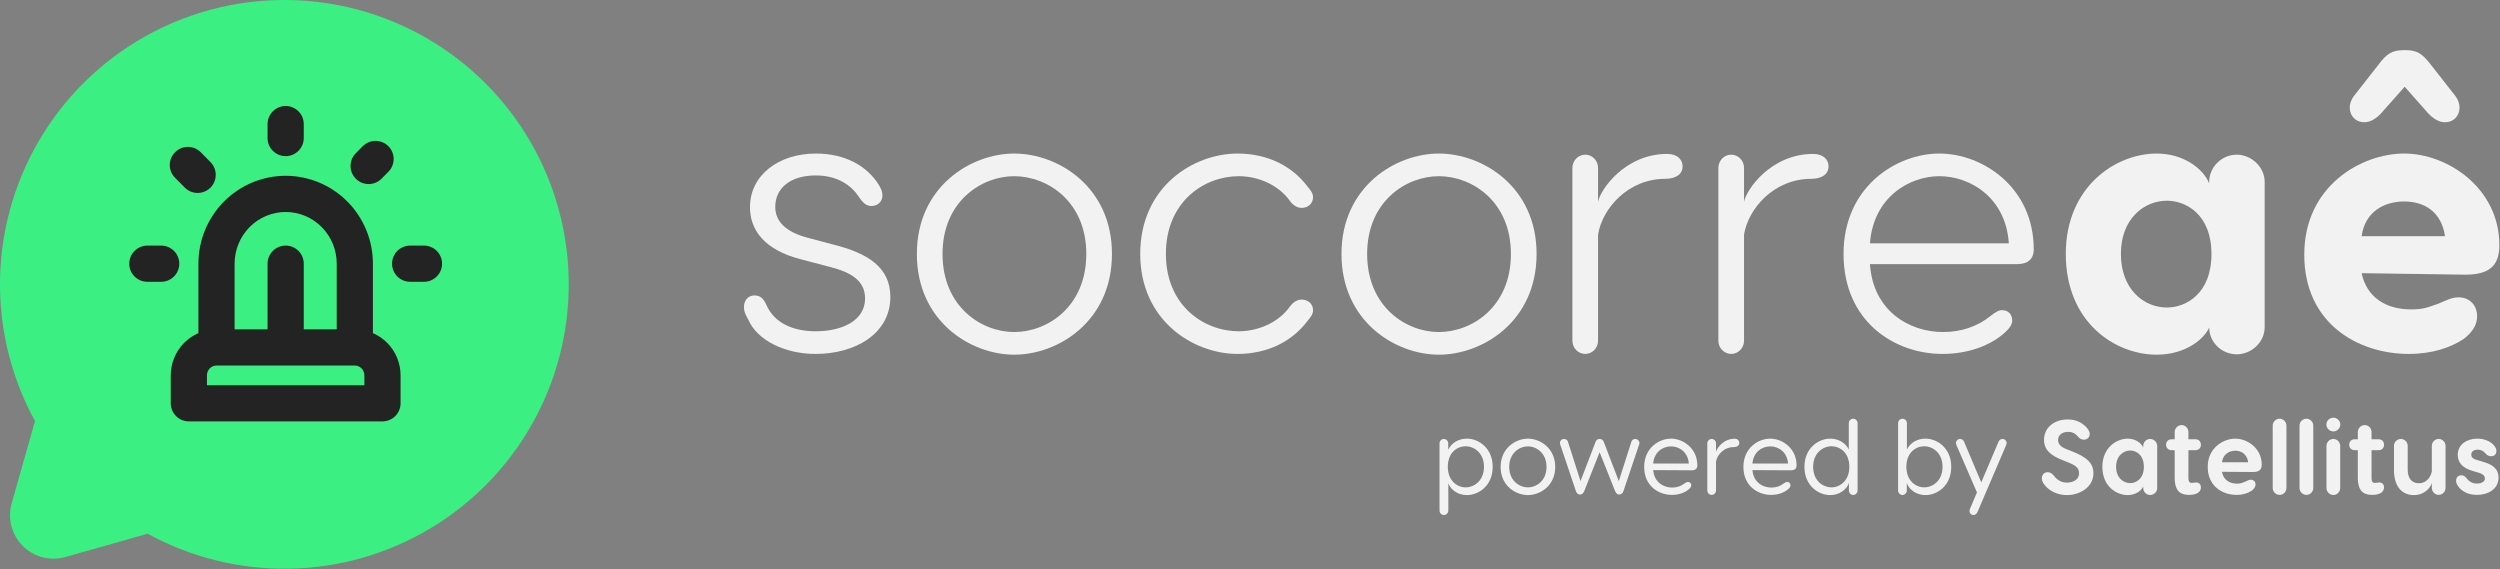
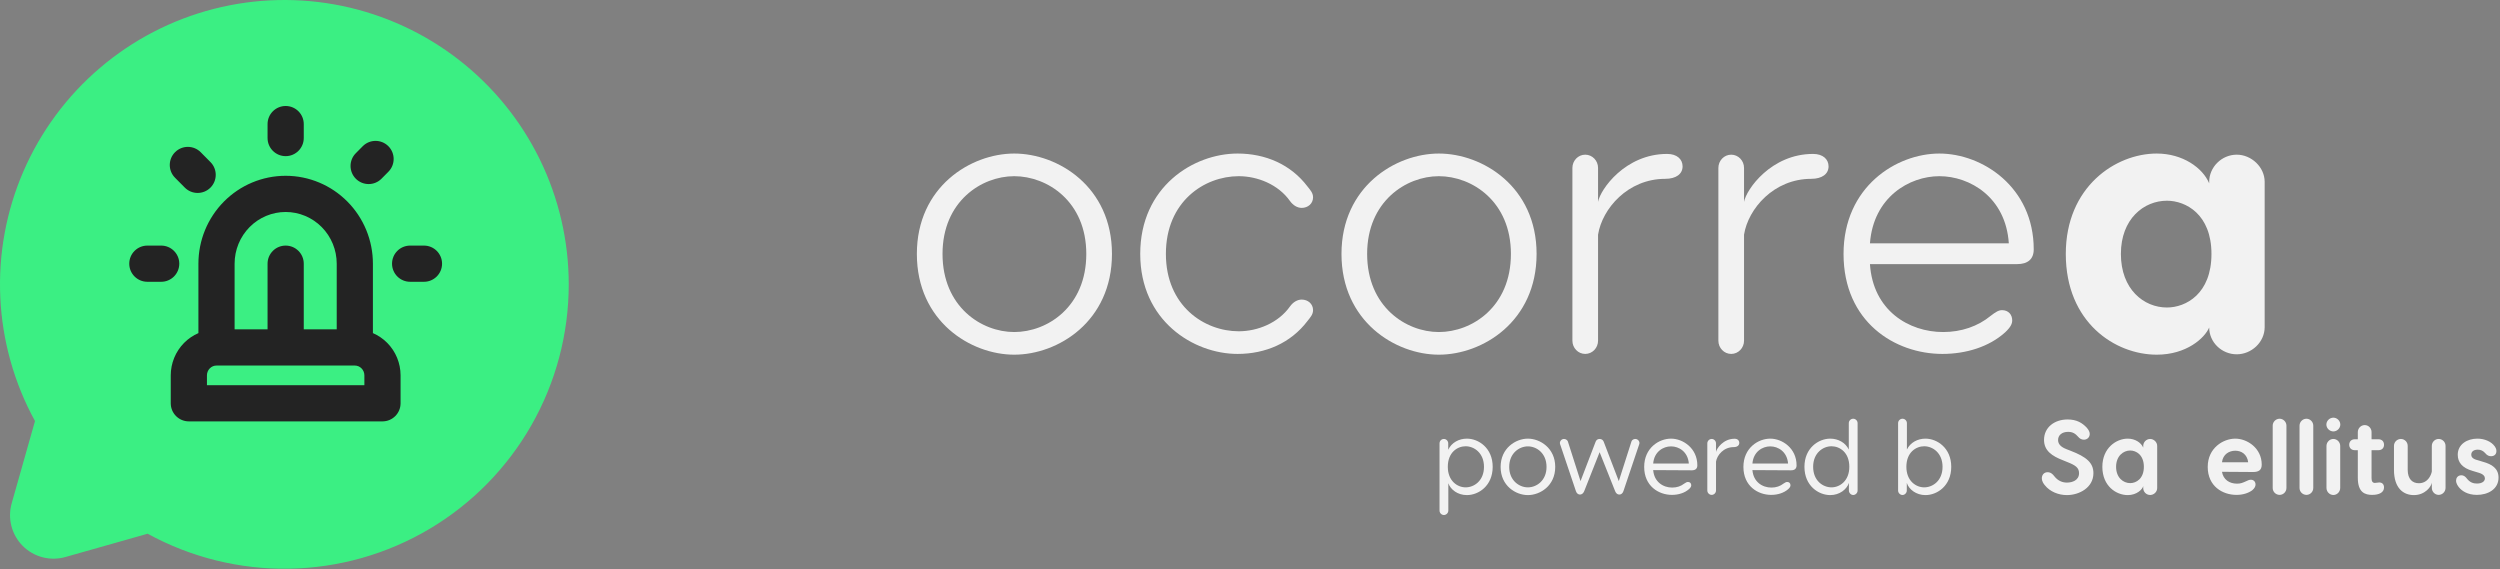
<svg xmlns="http://www.w3.org/2000/svg" width="2020" height="460" viewBox="0 0 2020 460" fill="none">
  <rect x="0" y="0" width="2020" height="460" fill="#808080" stroke="none" />
  <path d="M459.54 229.745C459.543 269.651 449.153 308.87 429.394 343.54C409.634 378.211 381.186 407.137 346.851 427.471C312.515 447.806 273.476 458.847 233.577 459.508C193.678 460.169 154.294 450.428 119.304 431.242L53.024 450.022C46.984 451.774 40.585 451.872 34.494 450.307C28.404 448.742 22.845 445.57 18.398 441.123C13.952 436.677 10.78 431.118 9.215 425.027C7.65 418.936 7.748 412.537 9.5 406.497L28.279 340.215C11.444 309.498 1.855 275.339 0.243 240.348C-1.368 205.357 5.041 170.461 18.982 138.326C32.923 106.192 54.025 77.671 80.677 54.941C107.329 32.213 138.824 15.878 172.756 7.186C206.687 -1.505 242.157 -2.324 276.453 4.792C310.749 11.909 342.965 26.773 370.637 48.248C398.309 69.723 420.705 97.24 436.113 128.697C451.522 160.154 459.535 194.717 459.54 229.745Z" fill="#3BEF83" />
  <path fill-rule="evenodd" clip-rule="evenodd" d="M230.814 85.642C238.889 85.642 245.435 92.188 245.435 100.263V111.543C245.435 119.618 238.889 126.165 230.814 126.165C222.738 126.165 216.192 119.618 216.192 111.543V100.263C216.192 92.188 222.738 85.642 230.814 85.642ZM313.743 118.075C319.48 123.759 319.523 133.017 313.839 138.753L308.252 144.393C302.568 150.13 293.31 150.173 287.574 144.489C281.837 138.806 281.794 129.548 287.478 123.811L293.065 118.171C298.749 112.435 308.006 112.392 313.743 118.075ZM141.503 122.914C147.24 117.231 156.498 117.274 162.181 123.01L170.082 130.985C175.765 136.722 175.722 145.98 169.986 151.663C164.249 157.347 154.991 157.304 149.308 151.567L141.407 143.592C135.723 137.856 135.766 128.598 141.503 122.914ZM230.814 171.283C219.916 171.283 209.438 175.651 201.691 183.471C193.939 191.295 189.559 201.936 189.559 213.059V266.115H216.192V213.059C216.192 204.984 222.738 198.438 230.814 198.438C238.889 198.438 245.435 204.984 245.435 213.059V266.115H272.068V213.059C272.068 201.936 267.689 191.295 259.937 183.471C252.189 175.651 241.711 171.283 230.814 171.283ZM301.311 269.147V213.059C301.311 194.267 293.917 176.218 280.711 162.889C267.501 149.555 249.555 142.04 230.814 142.04C212.072 142.04 194.126 149.555 180.916 162.889C167.711 176.218 160.316 194.267 160.316 213.059V269.147C156.031 271.002 152.097 273.672 148.747 277.054C141.828 284.037 137.966 293.479 137.966 303.296V325.856C137.966 333.931 144.512 340.477 152.587 340.477H309.04C317.115 340.477 323.662 333.931 323.662 325.856V303.296C323.662 293.479 319.799 284.037 312.881 277.054C309.531 273.672 305.596 271.002 301.311 269.147ZM174.938 295.359C172.932 295.359 170.981 296.162 169.521 297.635C168.056 299.114 167.209 301.147 167.209 303.296V311.234H294.418V303.296C294.418 301.148 293.571 299.114 292.106 297.635C290.646 296.162 288.695 295.359 286.689 295.359H174.938ZM104.44 213.059C104.44 204.984 110.987 198.438 119.062 198.438H130.237C138.312 198.438 144.859 204.984 144.859 213.059C144.859 221.135 138.312 227.681 130.237 227.681H119.062C110.987 227.681 104.44 221.135 104.44 213.059ZM316.768 213.059C316.768 204.984 323.315 198.438 331.39 198.438H342.565C350.641 198.438 357.187 204.984 357.187 213.059C357.187 221.135 350.641 227.681 342.565 227.681H331.39C323.315 227.681 316.768 221.135 316.768 213.059Z" fill="#232323" />
  <path d="M1185.25 354.417C1178.81 354.417 1172.8 357.67 1170.17 363.404V358.269C1170.17 356.3 1168.56 354.674 1166.7 354.674C1164.66 354.674 1163.14 356.3 1163.14 358.269V412.531C1163.14 414.5 1164.75 416.126 1166.7 416.126C1168.56 416.126 1170.25 414.5 1170.25 412.531V390.45C1172.03 395.585 1177.79 400.035 1185.25 400.035C1194.65 400.035 1206.09 392.589 1206.09 377.184C1206.09 361.949 1194.65 354.417 1185.25 354.417ZM1184.23 393.788C1177.62 393.788 1169.83 388.652 1169.83 377.184C1169.83 365.458 1177.62 360.58 1184.23 360.58C1191.09 360.58 1199.06 365.972 1199.06 377.184C1199.06 388.481 1191.09 393.788 1184.23 393.788Z" fill="#F2F2F2" />
  <path d="M1234.52 354.417C1224.78 354.417 1212.5 362.035 1212.5 377.269C1212.5 392.589 1224.78 400.035 1234.52 400.035C1244.35 400.035 1256.63 392.589 1256.63 377.269C1256.63 362.035 1244.35 354.417 1234.52 354.417ZM1234.52 360.665C1241.64 360.665 1249.6 366.228 1249.6 377.269C1249.6 388.224 1241.64 393.788 1234.52 393.788C1227.49 393.788 1219.44 388.224 1219.44 377.269C1219.44 366.228 1227.49 360.665 1234.52 360.665Z" fill="#F2F2F2" />
  <path d="M1321.29 354.674C1320.02 354.674 1318.67 355.444 1318.24 356.643L1307.99 388.738L1295.79 356.899C1295.2 355.444 1294.01 354.674 1292.49 354.674C1290.96 354.674 1289.86 355.444 1289.27 356.899L1277.07 388.738L1266.82 356.643C1266.4 355.53 1265.04 354.674 1263.69 354.674C1261.91 354.674 1260.38 356.215 1260.38 358.012C1260.38 358.611 1260.64 359.039 1260.81 359.638L1273.35 396.869C1273.94 398.58 1275.12 399.607 1276.65 399.607C1278.09 399.607 1279.36 398.58 1280.04 396.869L1292.49 365.372L1305.03 396.869C1305.7 398.58 1306.89 399.607 1308.42 399.607C1309.94 399.607 1311.13 398.58 1311.72 396.869L1324.26 359.638C1324.43 359.039 1324.68 358.611 1324.68 358.012C1324.68 356.215 1323.15 354.674 1321.29 354.674Z" fill="#F2F2F2" />
  <path d="M1350.18 354.417C1340.53 354.417 1328.5 361.863 1328.5 377.269C1328.5 392.675 1340.1 399.864 1350.95 399.864C1356.28 399.864 1361.28 398.238 1364.67 395.243C1366.11 393.959 1366.53 393.017 1366.53 392.076C1366.53 390.535 1365.52 389.423 1363.91 389.423C1362.97 389.423 1362.21 389.85 1360.94 390.706C1358.15 392.846 1355.01 393.959 1351.11 393.959C1343.83 393.959 1336.54 389.423 1335.78 379.837L1366.96 380.008C1369.84 380.008 1371.45 378.724 1371.45 375.985C1371.45 362.12 1359.84 354.417 1350.18 354.417ZM1350.18 360.665C1356.54 360.665 1363.82 364.945 1364.58 374.53H1335.78C1336.54 364.945 1343.91 360.665 1350.18 360.665Z" fill="#F2F2F2" />
  <path d="M1401.53 354.503C1392.47 354.503 1387.04 362.291 1386.54 365.201V358.269C1386.54 356.3 1384.93 354.674 1383.06 354.674C1381.11 354.674 1379.51 356.3 1379.51 358.269V396.27C1379.51 398.238 1381.11 399.864 1383.06 399.864C1384.93 399.864 1386.54 398.238 1386.54 396.27V372.99C1387.38 367.683 1392.72 361.264 1400.77 361.264C1403.73 361.264 1405.34 359.895 1405.34 357.841C1405.34 355.958 1403.99 354.503 1401.53 354.503Z" fill="#F2F2F2" />
  <path d="M1430.36 354.417C1420.71 354.417 1408.68 361.863 1408.68 377.269C1408.68 392.675 1420.28 399.864 1431.13 399.864C1436.46 399.864 1441.46 398.238 1444.85 395.243C1446.29 393.959 1446.71 393.017 1446.71 392.076C1446.71 390.535 1445.7 389.423 1444.09 389.423C1443.15 389.423 1442.39 389.85 1441.12 390.706C1438.33 392.846 1435.19 393.959 1431.3 393.959C1424.01 393.959 1416.73 389.423 1415.96 379.837L1447.14 380.008C1450.02 380.008 1451.63 378.724 1451.63 375.985C1451.63 362.12 1440.02 354.417 1430.36 354.417ZM1430.36 360.665C1436.72 360.665 1444 364.945 1444.76 374.53H1415.96C1416.73 364.945 1424.09 360.665 1430.36 360.665Z" fill="#F2F2F2" />
  <path d="M1497.38 338.327C1495.43 338.327 1493.82 339.953 1493.82 341.921V363.233C1491.11 357.584 1485.18 354.417 1478.83 354.417C1469.43 354.417 1457.99 361.949 1457.99 377.184C1457.99 392.589 1469.43 400.035 1478.83 400.035C1486.37 400.035 1492.21 395.414 1493.91 390.193V396.355C1493.91 398.238 1495.52 399.95 1497.38 399.95C1499.33 399.95 1500.94 398.238 1500.94 396.355V341.921C1500.94 339.953 1499.33 338.327 1497.38 338.327ZM1479.85 393.788C1472.99 393.788 1465.02 388.481 1465.02 377.184C1465.02 365.972 1472.99 360.58 1479.85 360.58C1486.45 360.58 1494.25 365.458 1494.25 377.184C1494.25 388.652 1486.45 393.788 1479.85 393.788Z" fill="#F2F2F2" />
  <path d="M1555.77 354.417C1549.42 354.417 1543.49 357.584 1540.78 363.233V341.921C1540.78 339.953 1539.17 338.327 1537.22 338.327C1535.27 338.327 1533.66 339.953 1533.66 341.921V396.355C1533.66 398.238 1535.27 399.95 1537.22 399.95C1539.08 399.95 1540.69 398.238 1540.69 396.355V390.193C1542.39 395.414 1548.23 400.035 1555.77 400.035C1565.17 400.035 1576.61 392.589 1576.61 377.184C1576.61 361.949 1565.17 354.417 1555.77 354.417ZM1554.76 393.788C1548.15 393.788 1540.35 388.652 1540.35 377.184C1540.35 365.458 1548.15 360.58 1554.76 360.58C1561.62 360.58 1569.58 365.972 1569.58 377.184C1569.58 388.481 1561.62 393.788 1554.76 393.788Z" fill="#F2F2F2" />
-   <path d="M1618.05 354.674C1616.69 354.674 1615.42 355.444 1614.74 357.07L1600.85 389.765L1587.04 357.07C1586.36 355.444 1585.09 354.674 1583.74 354.674C1581.87 354.674 1580.43 356.215 1580.43 357.926C1580.43 358.611 1580.6 359.039 1580.77 359.553L1597.38 397.896L1591.7 411.247C1591.53 411.761 1591.36 412.189 1591.36 412.874C1591.36 414.585 1592.63 416.126 1594.5 416.126C1595.85 416.126 1597.12 415.356 1597.8 413.729L1621.01 359.553C1621.18 359.039 1621.35 358.611 1621.35 357.926C1621.35 356.215 1619.91 354.674 1618.05 354.674Z" fill="#F2F2F2" />
  <path d="M1670.64 338.926C1660.05 338.926 1651.58 345.259 1651.58 355.444C1651.58 364.174 1658.1 368.539 1666.83 371.877L1670.38 373.332C1676.91 375.9 1679.87 377.868 1679.87 382.319C1679.87 388.139 1674.36 389.936 1670.04 389.936C1666.49 389.936 1662.84 388.567 1659.88 384.801C1658.69 383.175 1657 381.549 1654.46 381.549C1651.32 381.549 1649.8 384.031 1649.8 386.427C1649.8 388.995 1651.32 390.963 1652.17 391.99C1656.32 397.297 1663.35 400.035 1670.04 400.035C1679.87 400.035 1691.48 394.13 1691.48 382.319C1691.48 374.102 1686.14 369.224 1672.92 364.174L1669.62 362.89C1664.54 360.922 1662.93 358.354 1662.93 355.53C1662.93 351.764 1665.89 348.94 1671.06 348.94C1674.79 348.94 1676.91 350.395 1679.19 352.962C1680.29 354.332 1681.9 355.273 1683.77 355.273C1686.56 355.273 1688.51 353.219 1688.51 350.651C1688.51 348.94 1687.66 347.399 1686.05 345.516C1682.58 341.836 1678.09 338.926 1670.64 338.926Z" fill="#F2F2F2" />
  <path d="M1737.33 354.674C1734.28 354.674 1731.74 357.242 1731.74 360.237V361.692C1730.04 357.67 1725.21 354.417 1719.2 354.417C1709.97 354.417 1698.7 361.949 1698.7 377.184C1698.7 392.76 1709.88 400.035 1719.2 400.035C1726.57 400.035 1731.06 395.414 1731.74 392.76V394.387C1731.74 397.468 1734.28 399.95 1737.33 399.95C1740.29 399.95 1743 397.468 1743 394.387V360.237C1743 357.242 1740.29 354.674 1737.33 354.674ZM1721.23 390.364C1715.64 390.364 1709.8 385.999 1709.8 377.184C1709.8 368.454 1715.64 364.003 1721.23 364.003C1725.98 364.003 1732.24 367.512 1732.24 377.184C1732.24 386.855 1725.98 390.364 1721.23 390.364Z" fill="#F2F2F2" />
-   <path d="M1774.18 389.85C1773.25 389.85 1771.89 390.193 1770.96 390.193C1769.1 390.193 1768.25 388.909 1768.25 386.427V363.746H1773.84C1776.64 363.746 1778.33 361.949 1778.33 359.381C1778.33 356.728 1776.64 354.931 1773.84 354.931H1768.25V349.111C1768.25 346.03 1765.79 343.462 1762.74 343.462C1759.69 343.462 1757.15 346.03 1757.15 349.111V354.931H1754.7C1751.99 354.931 1750.21 356.728 1750.21 359.381C1750.21 361.949 1751.99 363.746 1754.7 363.746H1757.15V386.085C1757.15 397.981 1763 399.864 1768.76 399.864C1774.52 399.864 1778.33 397.81 1778.33 393.873C1778.33 391.22 1776.72 389.679 1774.18 389.85Z" fill="#F2F2F2" />
  <path d="M1806.12 354.417C1796.46 354.417 1783.84 361.863 1783.84 377.269C1783.84 392.846 1795.79 399.864 1807.05 399.864C1812.39 399.864 1816.63 398.409 1819.76 396.184C1821.88 394.387 1822.47 392.846 1822.47 391.477C1822.47 389.337 1821.03 387.625 1818.66 387.625C1817.22 387.625 1816.03 388.31 1814.51 388.995C1811.97 390.107 1810.53 390.792 1807.48 390.792C1801.29 390.792 1796.38 387.454 1795.36 381.206L1820.52 381.377C1825.01 381.377 1827.47 379.837 1827.47 375.386C1827.47 362.12 1815.78 354.417 1806.12 354.417ZM1806.12 364.174C1810.95 364.174 1815.69 366.913 1816.54 373.503H1795.36C1796.13 366.913 1801.29 364.174 1806.12 364.174Z" fill="#F2F2F2" />
  <path d="M1847.44 394.301V343.89C1847.44 340.894 1844.9 338.327 1841.93 338.327C1838.88 338.327 1836.34 340.894 1836.34 343.89V394.301C1836.34 397.382 1838.88 399.864 1841.93 399.864C1844.9 399.864 1847.44 397.382 1847.44 394.301Z" fill="#F2F2F2" />
  <path d="M1869.12 394.301V343.89C1869.12 340.894 1866.58 338.327 1863.62 338.327C1860.57 338.327 1858.02 340.894 1858.02 343.89V394.301C1858.02 397.382 1860.57 399.864 1863.62 399.864C1866.58 399.864 1869.12 397.382 1869.12 394.301Z" fill="#F2F2F2" />
  <path d="M1885.38 348.597C1888.35 348.597 1890.97 346.03 1890.97 343.034C1890.97 340.039 1888.35 337.471 1885.38 337.471C1882.33 337.471 1879.71 340.039 1879.71 343.034C1879.71 346.03 1882.33 348.597 1885.38 348.597ZM1885.38 354.674C1882.33 354.674 1879.79 357.242 1879.79 360.323V394.215C1879.79 397.382 1882.33 399.95 1885.38 399.95C1888.35 399.95 1890.89 397.382 1890.89 394.215V360.323C1890.89 357.242 1888.35 354.674 1885.38 354.674Z" fill="#F2F2F2" />
  <path d="M1922.14 389.85C1921.21 389.85 1919.86 390.193 1918.92 390.193C1917.06 390.193 1916.21 388.909 1916.21 386.427V363.746H1921.8C1924.6 363.746 1926.29 361.949 1926.29 359.381C1926.29 356.728 1924.6 354.931 1921.8 354.931H1916.21V349.111C1916.21 346.03 1913.76 343.462 1910.71 343.462C1907.66 343.462 1905.12 346.03 1905.12 349.111V354.931H1902.66C1899.95 354.931 1898.17 356.728 1898.17 359.381C1898.17 361.949 1899.95 363.746 1902.66 363.746H1905.12V386.085C1905.12 397.981 1910.96 399.864 1916.72 399.864C1922.48 399.864 1926.29 397.81 1926.29 393.873C1926.29 391.22 1924.68 389.679 1922.14 389.85Z" fill="#F2F2F2" />
  <path d="M1950.42 400.035C1959.57 400.035 1964.57 393.017 1964.91 389.936V394.215C1964.91 397.297 1967.45 399.864 1970.41 399.864C1973.46 399.864 1976 397.297 1976 394.215V360.237C1976 357.156 1973.46 354.674 1970.41 354.674C1967.45 354.674 1964.91 357.156 1964.91 360.237V380.864C1964.57 383.26 1962.03 390.45 1954.4 390.45C1949.41 390.45 1945.42 387.283 1945.42 379.58V360.237C1945.42 357.156 1942.88 354.674 1939.92 354.674C1936.87 354.674 1934.33 357.156 1934.33 360.237V379.58C1934.33 394.387 1941.87 400.035 1950.42 400.035Z" fill="#F2F2F2" />
  <path d="M2001.7 354.417C1993.65 354.417 1985.86 358.868 1985.86 367.427C1985.86 373.503 1989.41 378.125 1997.97 380.521L2002.8 381.976C2006.86 383.175 2007.8 385.058 2007.8 386.513C2007.8 388.909 2005.51 390.706 2001.36 390.706C1998.48 390.706 1995.77 389.85 1993.31 386.769C1992.29 385.486 1991.02 384.031 1988.74 384.031C1985.69 384.031 1984.5 386.427 1984.5 388.31C1984.5 390.963 1986.36 393.103 1986.79 393.702C1989.16 396.612 1993.73 399.864 2001.36 399.864C2010.17 399.864 2018.81 395.328 2018.81 385.913C2018.81 378.296 2013.13 375.044 2006.36 373.161L2001.19 371.62C1997.29 370.508 1996.78 368.71 1996.78 367.341C1996.78 364.945 1998.73 363.318 2002.04 363.318C2004.49 363.318 2006.44 364.26 2008.14 366.228C2009.58 368.026 2011.19 368.625 2012.79 368.625C2015.25 368.625 2017.11 367.17 2017.11 364.431C2017.11 362.634 2016.27 361.435 2015.76 360.665C2012.96 356.728 2007.46 354.417 2001.7 354.417Z" fill="#F2F2F2" />
-   <path d="M659.341 124.064C628.851 124.064 605.983 141.749 605.983 167.361C605.983 186.57 618.484 202.12 646.84 209.438L671.233 215.841C687.698 220.11 698.979 226.818 698.979 241.149C698.979 259.138 680.38 267.676 659.037 267.676C641.352 267.676 625.497 261.273 619.094 246.027C616.959 241.454 614.52 238.709 609.641 238.709C604.458 238.709 601.104 242.673 601.104 248.162C601.104 252.735 603.543 256.089 604.763 258.528C611.776 274.689 633.729 285.97 659.037 285.97C690.747 285.97 719.408 269.81 719.408 239.929C719.408 216.146 701.419 204.56 673.062 197.547L653.548 192.363C634.339 187.485 626.411 178.643 626.411 167.056C626.411 152.116 638.608 141.749 659.037 141.749C676.721 141.749 687.698 149.676 693.796 158.824C697.455 164.312 700.199 166.446 704.163 166.446C709.041 166.446 713.005 163.092 713.005 157.909C713.005 155.165 712.09 152.725 710.261 149.676C700.809 134.126 682.819 124.064 659.341 124.064Z" fill="#F2F2F2" />
  <path d="M819.492 124.064C784.427 124.064 740.826 150.896 740.826 205.17C740.826 259.748 784.427 286.58 819.492 286.58C854.861 286.58 898.463 259.748 898.463 205.17C898.463 150.896 854.861 124.064 819.492 124.064ZM819.492 142.359C846.324 142.359 877.729 162.787 877.729 205.17C877.729 247.857 846.324 268.285 819.492 268.285C792.965 268.285 761.559 247.857 761.559 205.17C761.559 162.787 792.965 142.359 819.492 142.359Z" fill="#F2F2F2" />
  <path d="M1051.81 242.063C1048.15 242.063 1044.79 244.198 1042.35 247.552C1032.9 260.968 1016.13 267.676 1000.89 267.676C973.139 267.676 942.039 247.247 942.039 205.17C942.039 162.787 973.139 142.359 1000.89 142.359C1016.13 142.359 1032.9 149.066 1042.35 162.482C1044.79 165.836 1048.15 167.971 1051.81 167.971C1056.68 167.971 1060.95 164.617 1060.95 159.433C1060.95 155.774 1058.51 153.335 1056.38 150.591C1042.96 132.906 1022.53 124.064 999.971 124.064C964.297 124.064 921.305 150.896 921.305 205.17C921.305 259.138 964.297 285.97 999.971 285.97C1022.53 285.97 1042.96 277.128 1056.38 259.443C1058.51 256.699 1060.95 254.26 1060.95 250.601C1060.95 245.417 1056.68 242.063 1051.81 242.063Z" fill="#F2F2F2" />
  <path d="M1162.58 124.064C1127.52 124.064 1083.92 150.896 1083.92 205.17C1083.92 259.748 1127.52 286.58 1162.58 286.58C1197.95 286.58 1241.56 259.748 1241.56 205.17C1241.56 150.896 1197.95 124.064 1162.58 124.064ZM1162.58 142.359C1189.42 142.359 1220.82 162.787 1220.82 205.17C1220.82 247.857 1189.42 268.285 1162.58 268.285C1136.06 268.285 1104.65 247.857 1104.65 205.17C1104.65 162.787 1136.06 142.359 1162.58 142.359Z" fill="#F2F2F2" />
  <path d="M1347.03 124.369C1313.18 124.369 1293.06 153.03 1291.23 163.092V135.651C1291.23 129.857 1286.66 124.979 1280.86 124.979C1275.07 124.979 1270.5 129.857 1270.5 135.651V275.298C1270.5 281.092 1275.07 285.97 1280.86 285.97C1286.66 285.97 1291.23 281.092 1291.23 275.298V189.619C1294.58 168.581 1315.32 144.493 1345.5 144.493C1354.35 144.493 1359.53 140.529 1359.53 134.431C1359.53 128.638 1354.96 124.369 1347.03 124.369Z" fill="#F2F2F2" />
  <path d="M1464.98 124.369C1431.13 124.369 1411.01 153.03 1409.18 163.092V135.651C1409.18 129.857 1404.61 124.979 1398.81 124.979C1393.02 124.979 1388.45 129.857 1388.45 135.651V275.298C1388.45 281.092 1393.02 285.97 1398.81 285.97C1404.61 285.97 1409.18 281.092 1409.18 275.298V189.619C1412.53 168.581 1433.27 144.493 1463.45 144.493C1472.29 144.493 1477.48 140.529 1477.48 134.431C1477.48 128.638 1472.9 124.369 1464.98 124.369Z" fill="#F2F2F2" />
  <path d="M1567.02 124.064C1532.26 124.064 1489.58 150.896 1489.58 205.17C1489.58 260.053 1531.04 285.97 1569.46 285.97C1588.67 285.97 1607.27 280.177 1620.08 268.59C1624.65 264.322 1625.87 261.577 1625.87 258.833C1625.87 254.26 1622.82 250.601 1617.64 250.601C1614.89 250.601 1612.45 252.125 1608.49 255.174C1598.12 263.712 1584.71 268.285 1570.07 268.285C1542.33 268.285 1513.36 250.906 1510.92 213.402H1629.83C1638.37 213.402 1643.25 209.438 1643.25 201.511C1643.25 151.201 1601.78 124.064 1567.02 124.064ZM1567.02 142.359C1591.72 142.359 1620.69 159.433 1623.13 196.632H1510.92C1513.66 159.433 1542.63 142.359 1567.02 142.359Z" fill="#F2F2F2" />
  <path d="M1807.29 124.979C1795.09 124.979 1785.03 135.041 1785.03 146.932V148.152C1779.84 135.651 1763.68 124.064 1742.65 124.064C1709.41 124.064 1669.16 150.896 1669.16 205.17C1669.16 260.663 1709.11 286.58 1742.65 286.58C1766.73 286.58 1781.37 273.164 1785.03 264.627C1785.03 276.518 1795.09 286.275 1807.29 286.275C1819.18 286.275 1829.85 276.518 1829.85 264.322V146.932C1829.85 135.041 1819.18 124.979 1807.29 124.979ZM1750.88 248.466C1732.28 248.466 1713.68 233.831 1713.68 205.17C1713.68 176.813 1732.28 162.178 1750.88 162.178C1766.12 162.178 1786.86 173.154 1786.86 205.17C1786.86 237.49 1766.12 248.466 1750.88 248.466Z" fill="#F2F2F2" />
-   <path d="M1943.57 40.519H1942.35C1932.59 40.519 1928.32 43.568 1921.92 52.106L1902.1 77.413C1894.78 86.865 1899.66 98.757 1910.33 98.757C1914.29 98.757 1919.78 96.927 1926.19 89L1942.96 70.095L1959.73 89C1966.13 96.927 1971.62 98.757 1975.58 98.757C1986.25 98.757 1991.13 86.865 1983.81 77.413L1963.99 52.106C1957.29 43.568 1953.32 40.519 1943.57 40.519ZM1942.65 124.064C1907.89 124.064 1861.85 150.286 1861.85 205.779C1861.85 261.273 1905.15 285.97 1946.31 285.97C1965.52 285.97 1980.15 280.787 1990.83 273.774C1999.36 267.066 2001.5 260.968 2001.5 255.479C2001.5 246.942 1995.7 240.234 1986.56 240.234C1980.76 240.234 1976.19 242.978 1970.09 245.417C1961.25 248.466 1958.2 249.991 1948.14 249.991C1927.1 249.991 1912.16 239.624 1908.2 220.72L1991.74 221.939C2010.04 221.939 2019.49 215.841 2019.49 198.157C2019.49 151.811 1977.41 124.064 1942.65 124.064ZM1942.65 162.787C1958.51 162.787 1972.53 170.715 1975.58 190.839H1908.2C1910.94 170.715 1926.8 162.787 1942.65 162.787Z" fill="#F2F2F2" />
</svg>